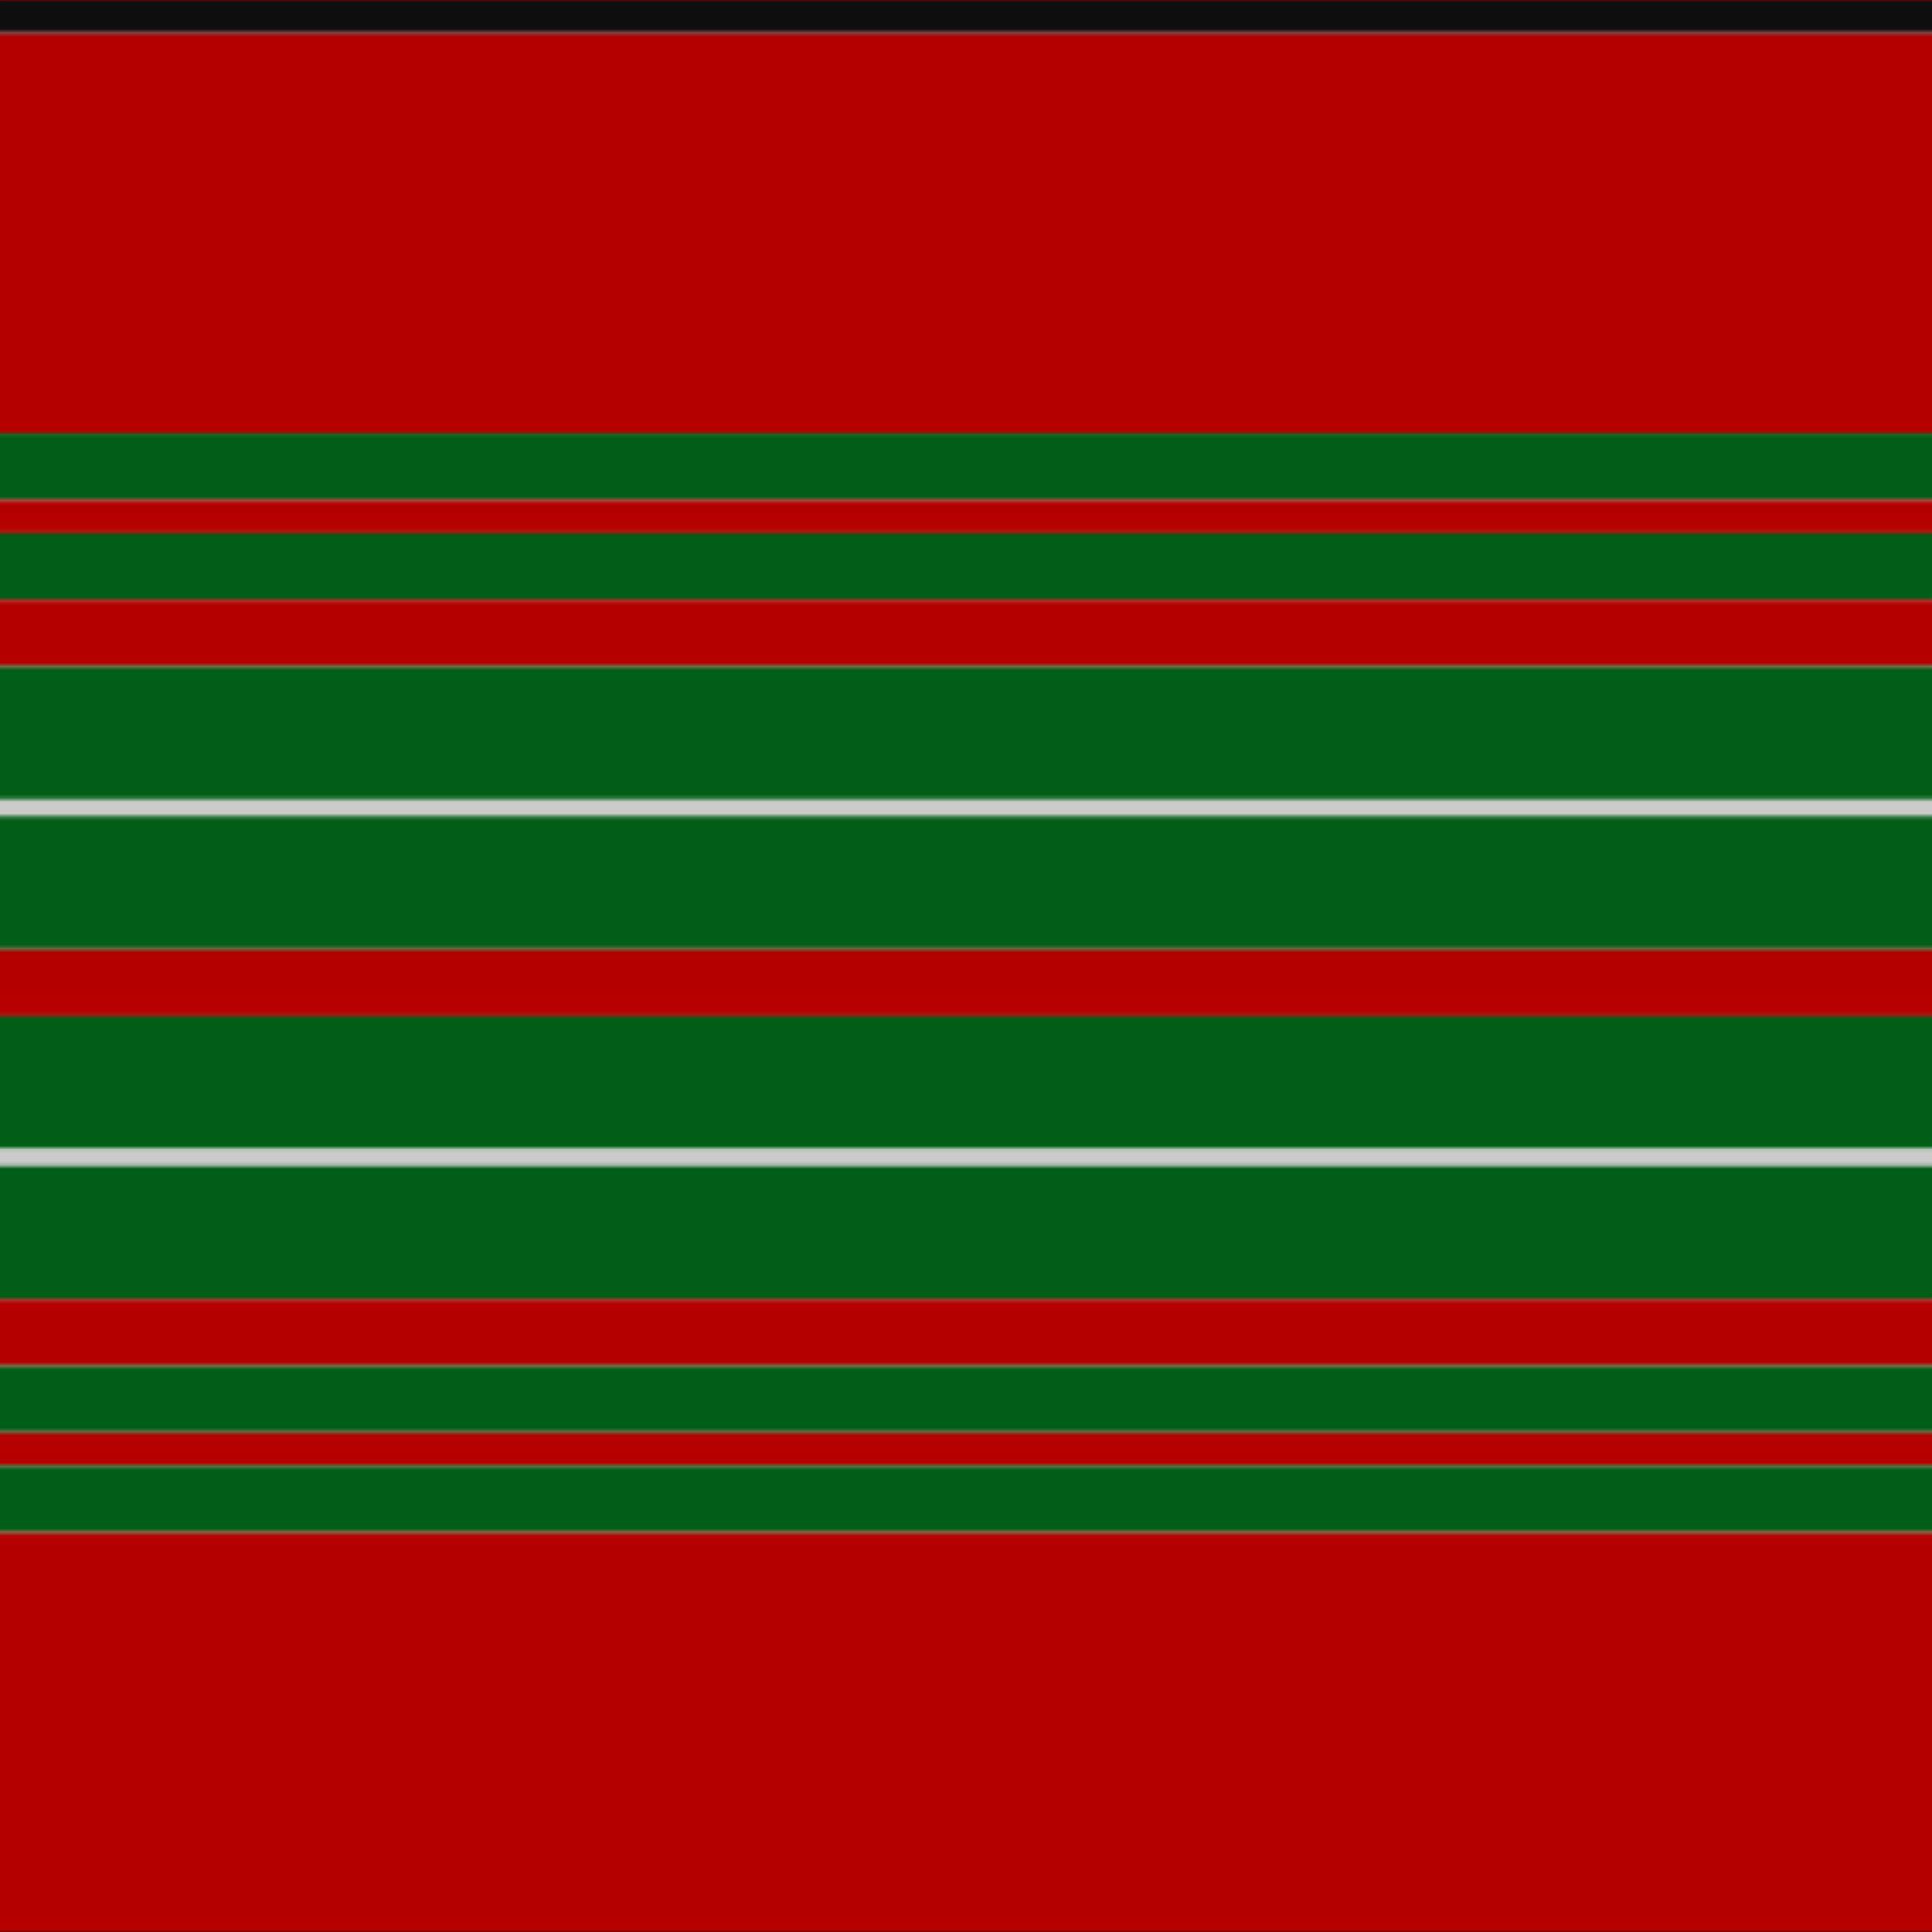
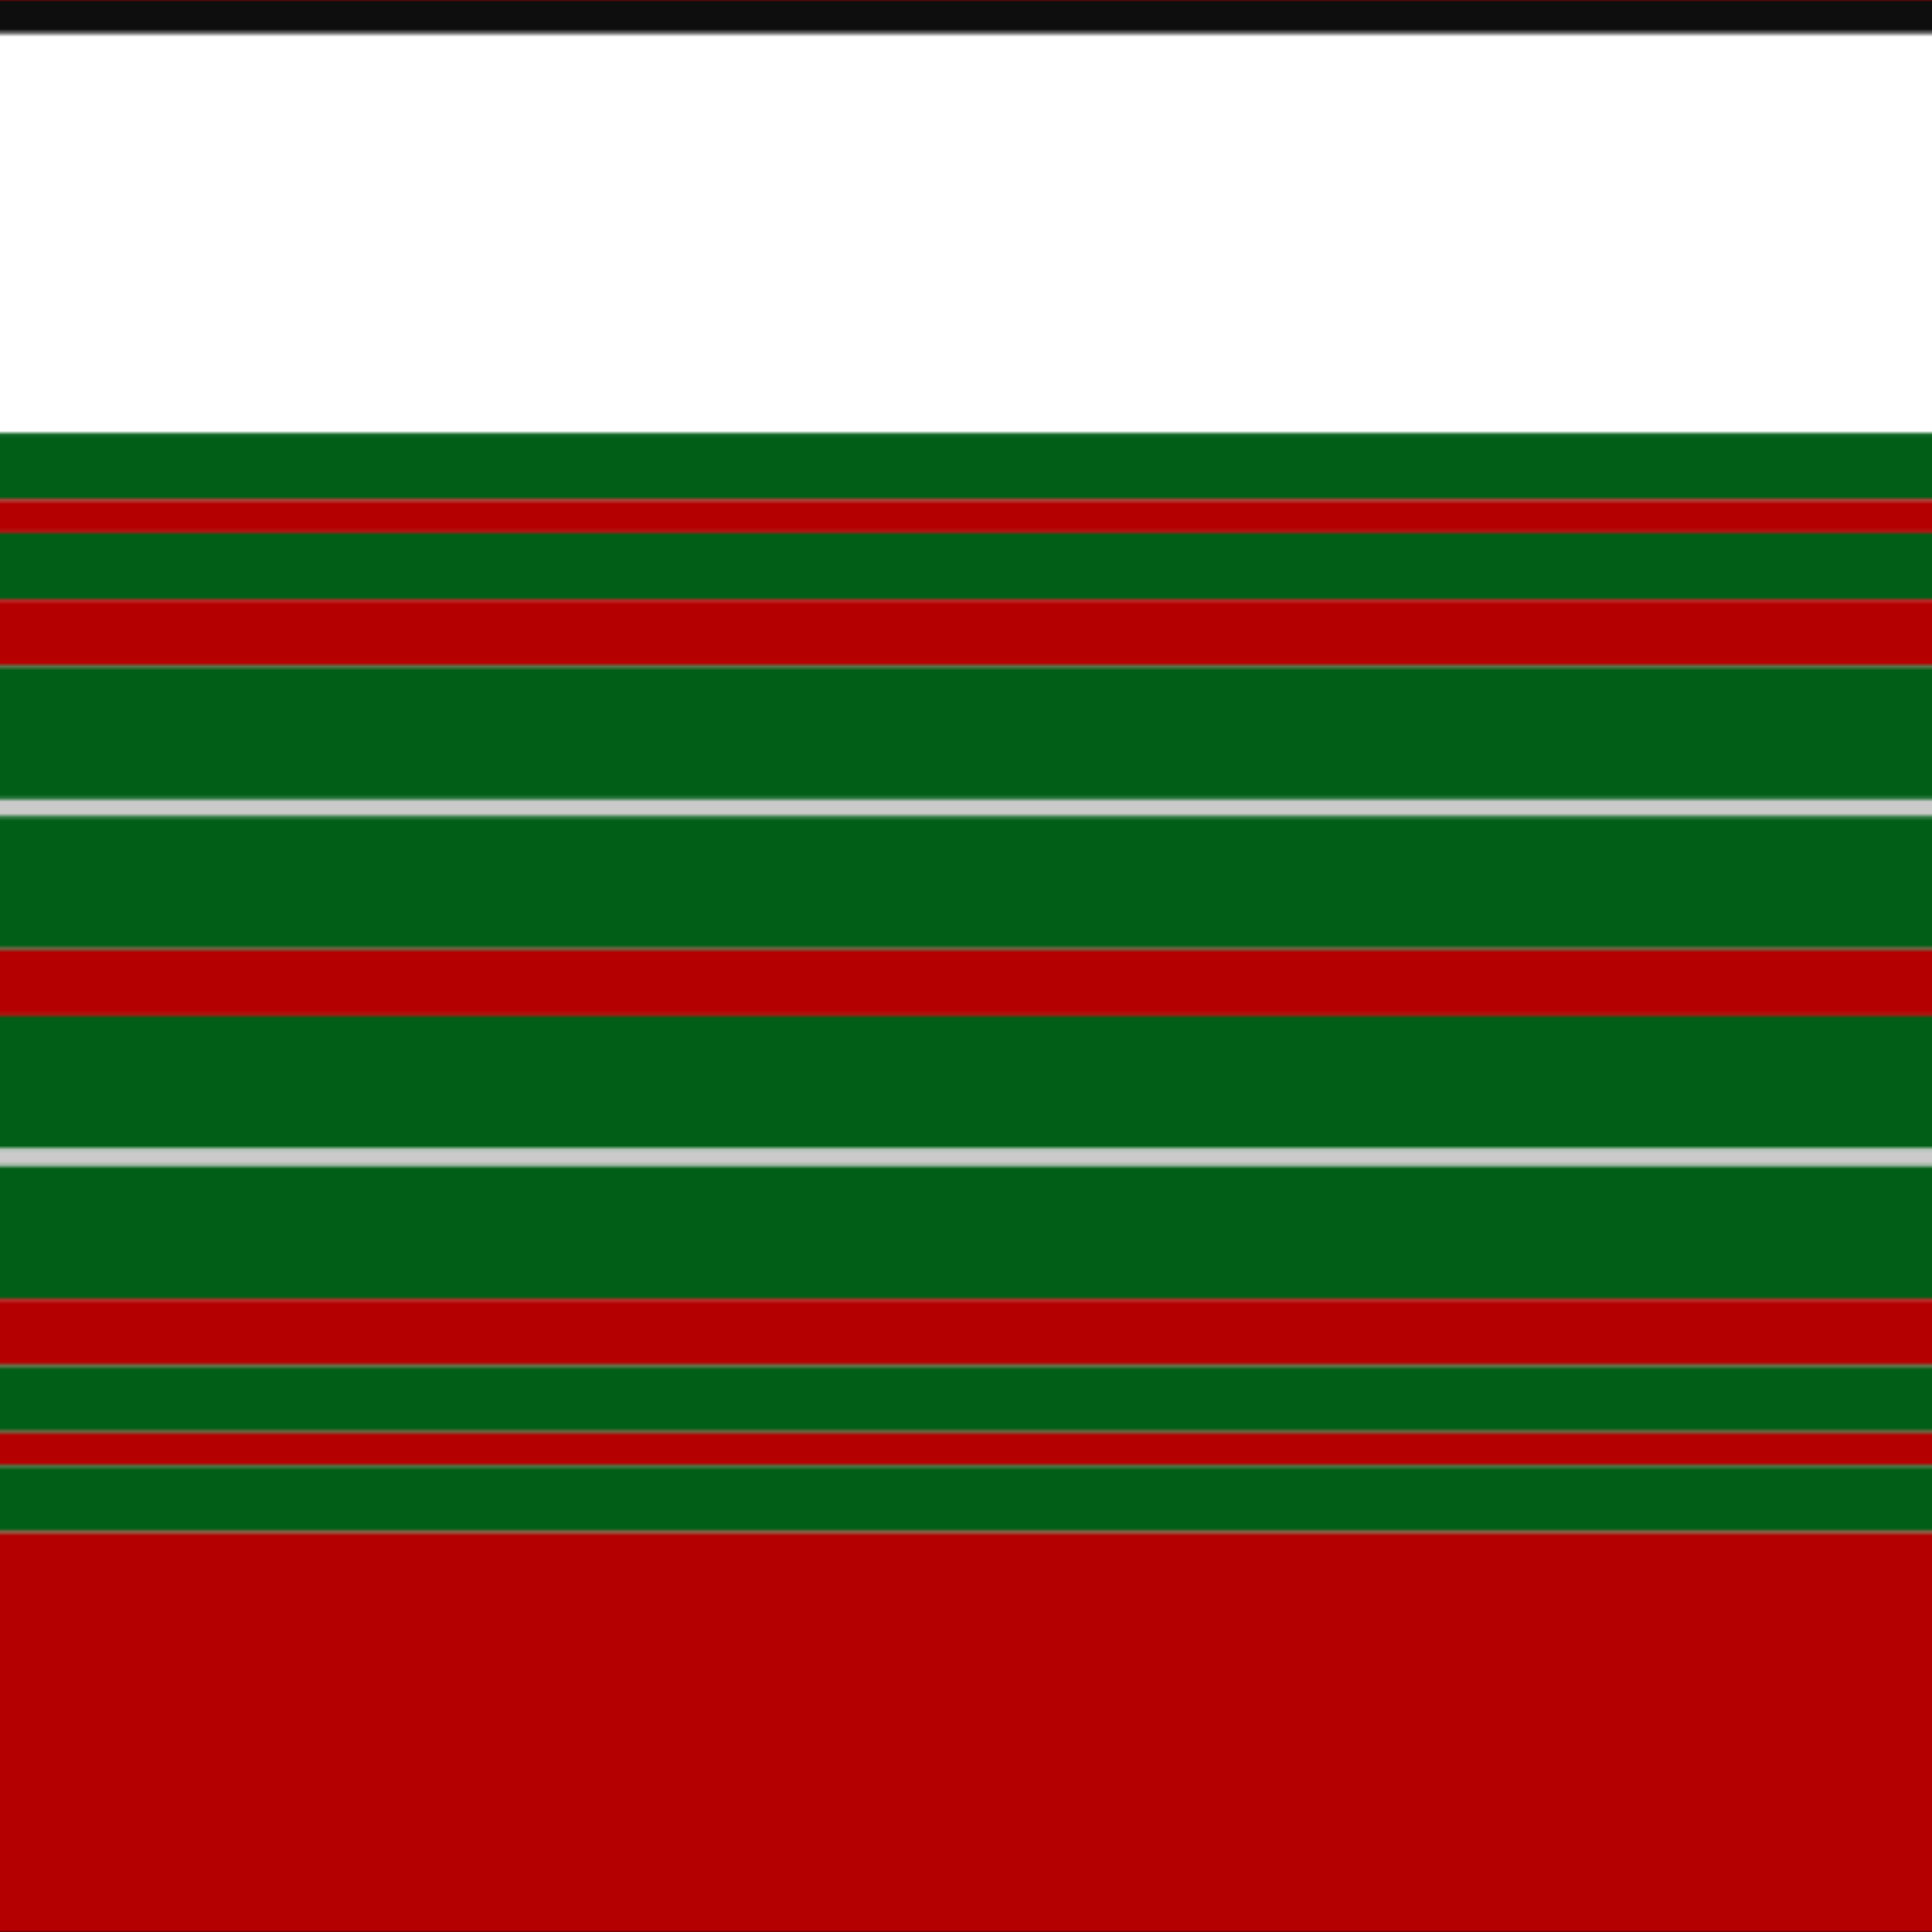
<svg xmlns="http://www.w3.org/2000/svg" width="500" height="500">
  <defs>
    <filter id="fabricTexture" x="0" y="0" width="100%" height="100%">
      <feTurbulence type="fractalNoise" baseFrequency="0.01" numOctaves="1" result="noise" />
      <feDisplacementMap in="SourceGraphic" in2="noise" scale="2" xChannelSelector="R" yChannelSelector="G" />
    </filter>
    <filter id="dustTexture" x="0" y="0" width="100%" height="100%">
      <feTurbulence type="turbulence" baseFrequency="0.02" numOctaves="4" result="dust" />
      <feDisplacementMap in="SourceGraphic" in2="dust" scale="1" />
    </filter>
    <filter id="threadEmbossing" x="0" y="0" width="100%" height="100%">
      <feGaussianBlur in="SourceAlpha" stdDeviation="2" result="blur" />
      <feOffset in="blur" dx="1" dy="1" result="offsetBlur" />
      <feMerge>
        <feMergeNode in="offsetBlur" />
        <feMergeNode in="SourceGraphic" />
      </feMerge>
    </filter>
    <filter id="weftVariation" x="0" y="0" width="100%" height="100%">
      <feTurbulence type="fractalNoise" baseFrequency="0.02" numOctaves="4" result="weftNoise" />
      <feColorMatrix type="matrix" values="1 0 0 0 0  0 1 0 0 0  0 0 1 0 0  0 0 0 0.12 0" result="weftOverlay" />
      <feBlend in="SourceGraphic" in2="weftOverlay" mode="multiply" />
    </filter>
    <filter id="warpVariation" x="0" y="0" width="100%" height="100%">
      <feTurbulence type="fractalNoise" baseFrequency="0.02" numOctaves="4" result="warpNoise" />
      <feColorMatrix type="matrix" values="1 0 0 0 0 0 1 0 0 0 0 0 1 0 0 0 0 0 0.12 0" result="warpOverlay" />
      <feBlend in="SourceGraphic" in2="warpOverlay" mode="multiply" />
    </filter>
    <filter id="darkenEffect">
      <feColorMatrix type="matrix" values="0.1 0 0 0 0 0 0.1 0 0 0 0 0 0.1 0 0 0 0 0 1 0" />
    </filter>
    <mask id="threadHatchingMask" x="0" y="0" width="1" height="1">
      <rect x="0" y="0" width="100%" height="100%" fill="url(#threadHatching)" />
    </mask>
    <pattern id="threadHatching" x="0" y="0" patternUnits="userSpaceOnUse" width="4.31" height="4.31">
      <rect x="0" y="-1.078" height="2.155" width="1.078" fill="white" />
      <rect x="0" y="3.233" height="2.155" width="1.078" fill="white" />
      <rect x="1.078" y="0" height="2.155" width="1.078" fill="white" />
      <rect x="2.155" y="1.078" height="2.155" width="1.078" fill="white" />
      <rect x="3.233" y="2.155" height="2.155" width="1.078" fill="white" />
    </pattern>
    <filter id="weftFilter">
      <feMerge>
        <feMergeNode in="SourceGraphic" />
        <feMergeNode in="url(#threadEmbossing)" />
        <feMergeNode in="url(#weftVariation)" />
      </feMerge>
    </filter>
    <filter id="warpFilter">
      <feMerge>
        <feMergeNode in="SourceGraphic" />
        <feMergeNode in="url(#threadEmbossing)" />
        <feMergeNode in="url(#warpVariation)" />
      </feMerge>
    </filter>
    <pattern id="sett" x="0" y="0" patternUnits="userSpaceOnUse" width="500" height="500">
      <g id="weft" filter=" url(#weftFilter) ">
        <rect x="0" y="0" width="100%" height="8.621" fill="#0e0e0e" />
-         <rect x="0" y="8.621" width="100%" height="103.448" fill="#b40000" />
        <rect x="0" y="112.069" width="100%" height="17.241" fill="#005e16" />
        <rect x="0" y="129.31" width="100%" height="8.621" fill="#b40000" />
        <rect x="0" y="137.931" width="100%" height="17.241" fill="#005e16" />
        <rect x="0" y="155.172" width="100%" height="17.241" fill="#b40000" />
        <rect x="0" y="172.414" width="100%" height="34.483" fill="#005e16" />
        <rect x="0" y="206.897" width="100%" height="4.31" fill="#cacaca" />
        <rect x="0" y="211.207" width="100%" height="34.483" fill="#005e16" />
        <rect x="0" y="245.69" width="100%" height="17.241" fill="#b40000" />
        <rect x="0" y="262.931" width="100%" height="34.483" fill="#005e16" />
        <rect x="0" y="297.414" width="100%" height="4.31" fill="#cacaca" />
        <rect x="0" y="301.724" width="100%" height="34.483" fill="#005e16" />
        <rect x="0" y="336.207" width="100%" height="17.241" fill="#b40000" />
        <rect x="0" y="353.448" width="100%" height="17.241" fill="#005e16" />
        <rect x="0" y="370.69" width="100%" height="8.621" fill="#b40000" />
        <rect x="0" y="379.31" width="100%" height="17.241" fill="#005e16" />
        <rect x="0" y="396.552" width="100%" height="103.448" fill="#b40000" />
      </g>
      <g id="warp" mask="url(#threadHatchingMask)" filter=" url(#warpFilter)">
        <rect x="0" y="0" width="8.621" height="100%" fill="#101010" />
        <rect x="8.621" y="0" width="103.448" height="100%" fill="#C80000" />
        <rect x="112.069" y="0" width="17.241" height="100%" fill="#006818" />
        <rect x="129.31" y="0" width="8.621" height="100%" fill="#C80000" />
        <rect x="137.931" y="0" width="17.241" height="100%" fill="#006818" />
        <rect x="155.172" y="0" width="17.241" height="100%" fill="#C80000" />
        <rect x="172.414" y="0" width="34.483" height="100%" fill="#006818" />
        <rect x="206.897" y="0" width="4.31" height="100%" fill="#E0E0E0" />
        <rect x="211.207" y="0" width="34.483" height="100%" fill="#006818" />
        <rect x="245.69" y="0" width="17.241" height="100%" fill="#C80000" />
        <rect x="262.931" y="0" width="34.483" height="100%" fill="#006818" />
        <rect x="297.414" y="0" width="4.31" height="100%" fill="#E0E0E0" />
        <rect x="301.724" y="0" width="34.483" height="100%" fill="#006818" />
        <rect x="336.207" y="0" width="17.241" height="100%" fill="#C80000" />
        <rect x="353.448" y="0" width="17.241" height="100%" fill="#006818" />
        <rect x="370.69" y="0" width="8.621" height="100%" fill="#C80000" />
        <rect x="379.31" y="0" width="17.241" height="100%" fill="#006818" />
        <rect x="396.552" y="0" width="103.448" height="100%" fill="#C80000" />
      </g>
    </pattern>
  </defs>
  <rect x="0" y="0" height="100%" width="100%" fill="url(#sett)" filter="url(#fabricTexture) url(#dustTexture)" />
</svg>